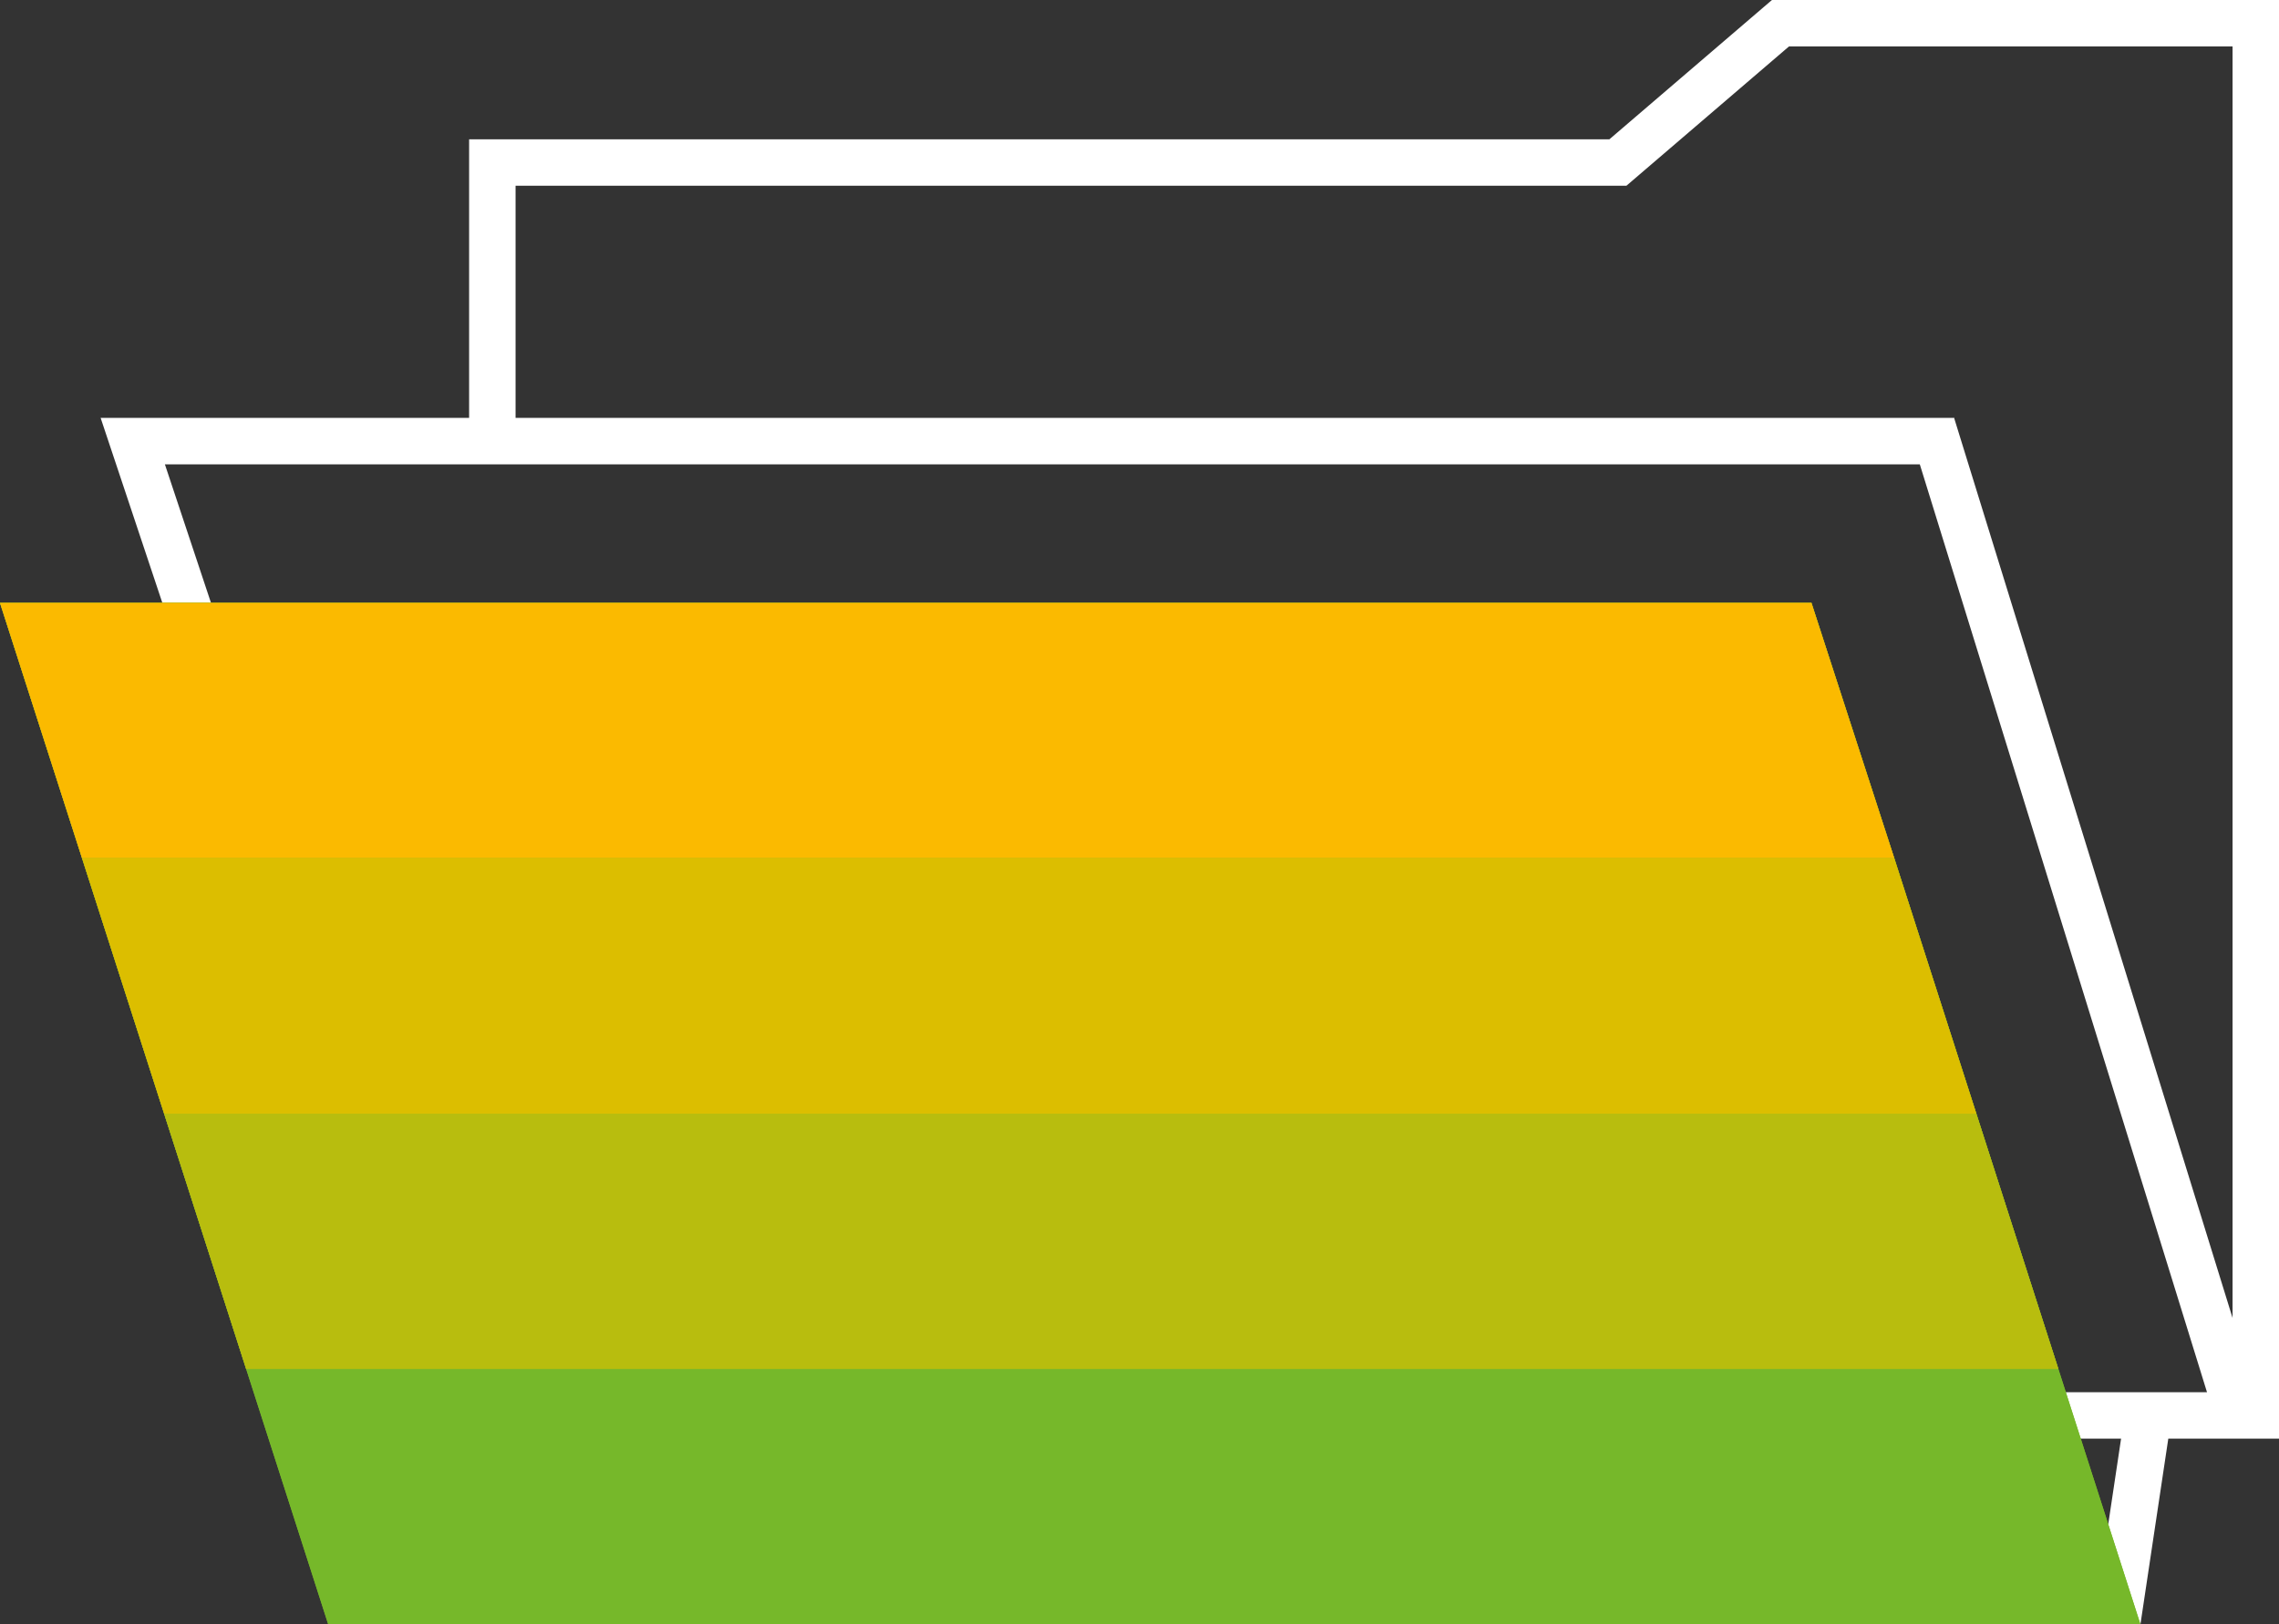
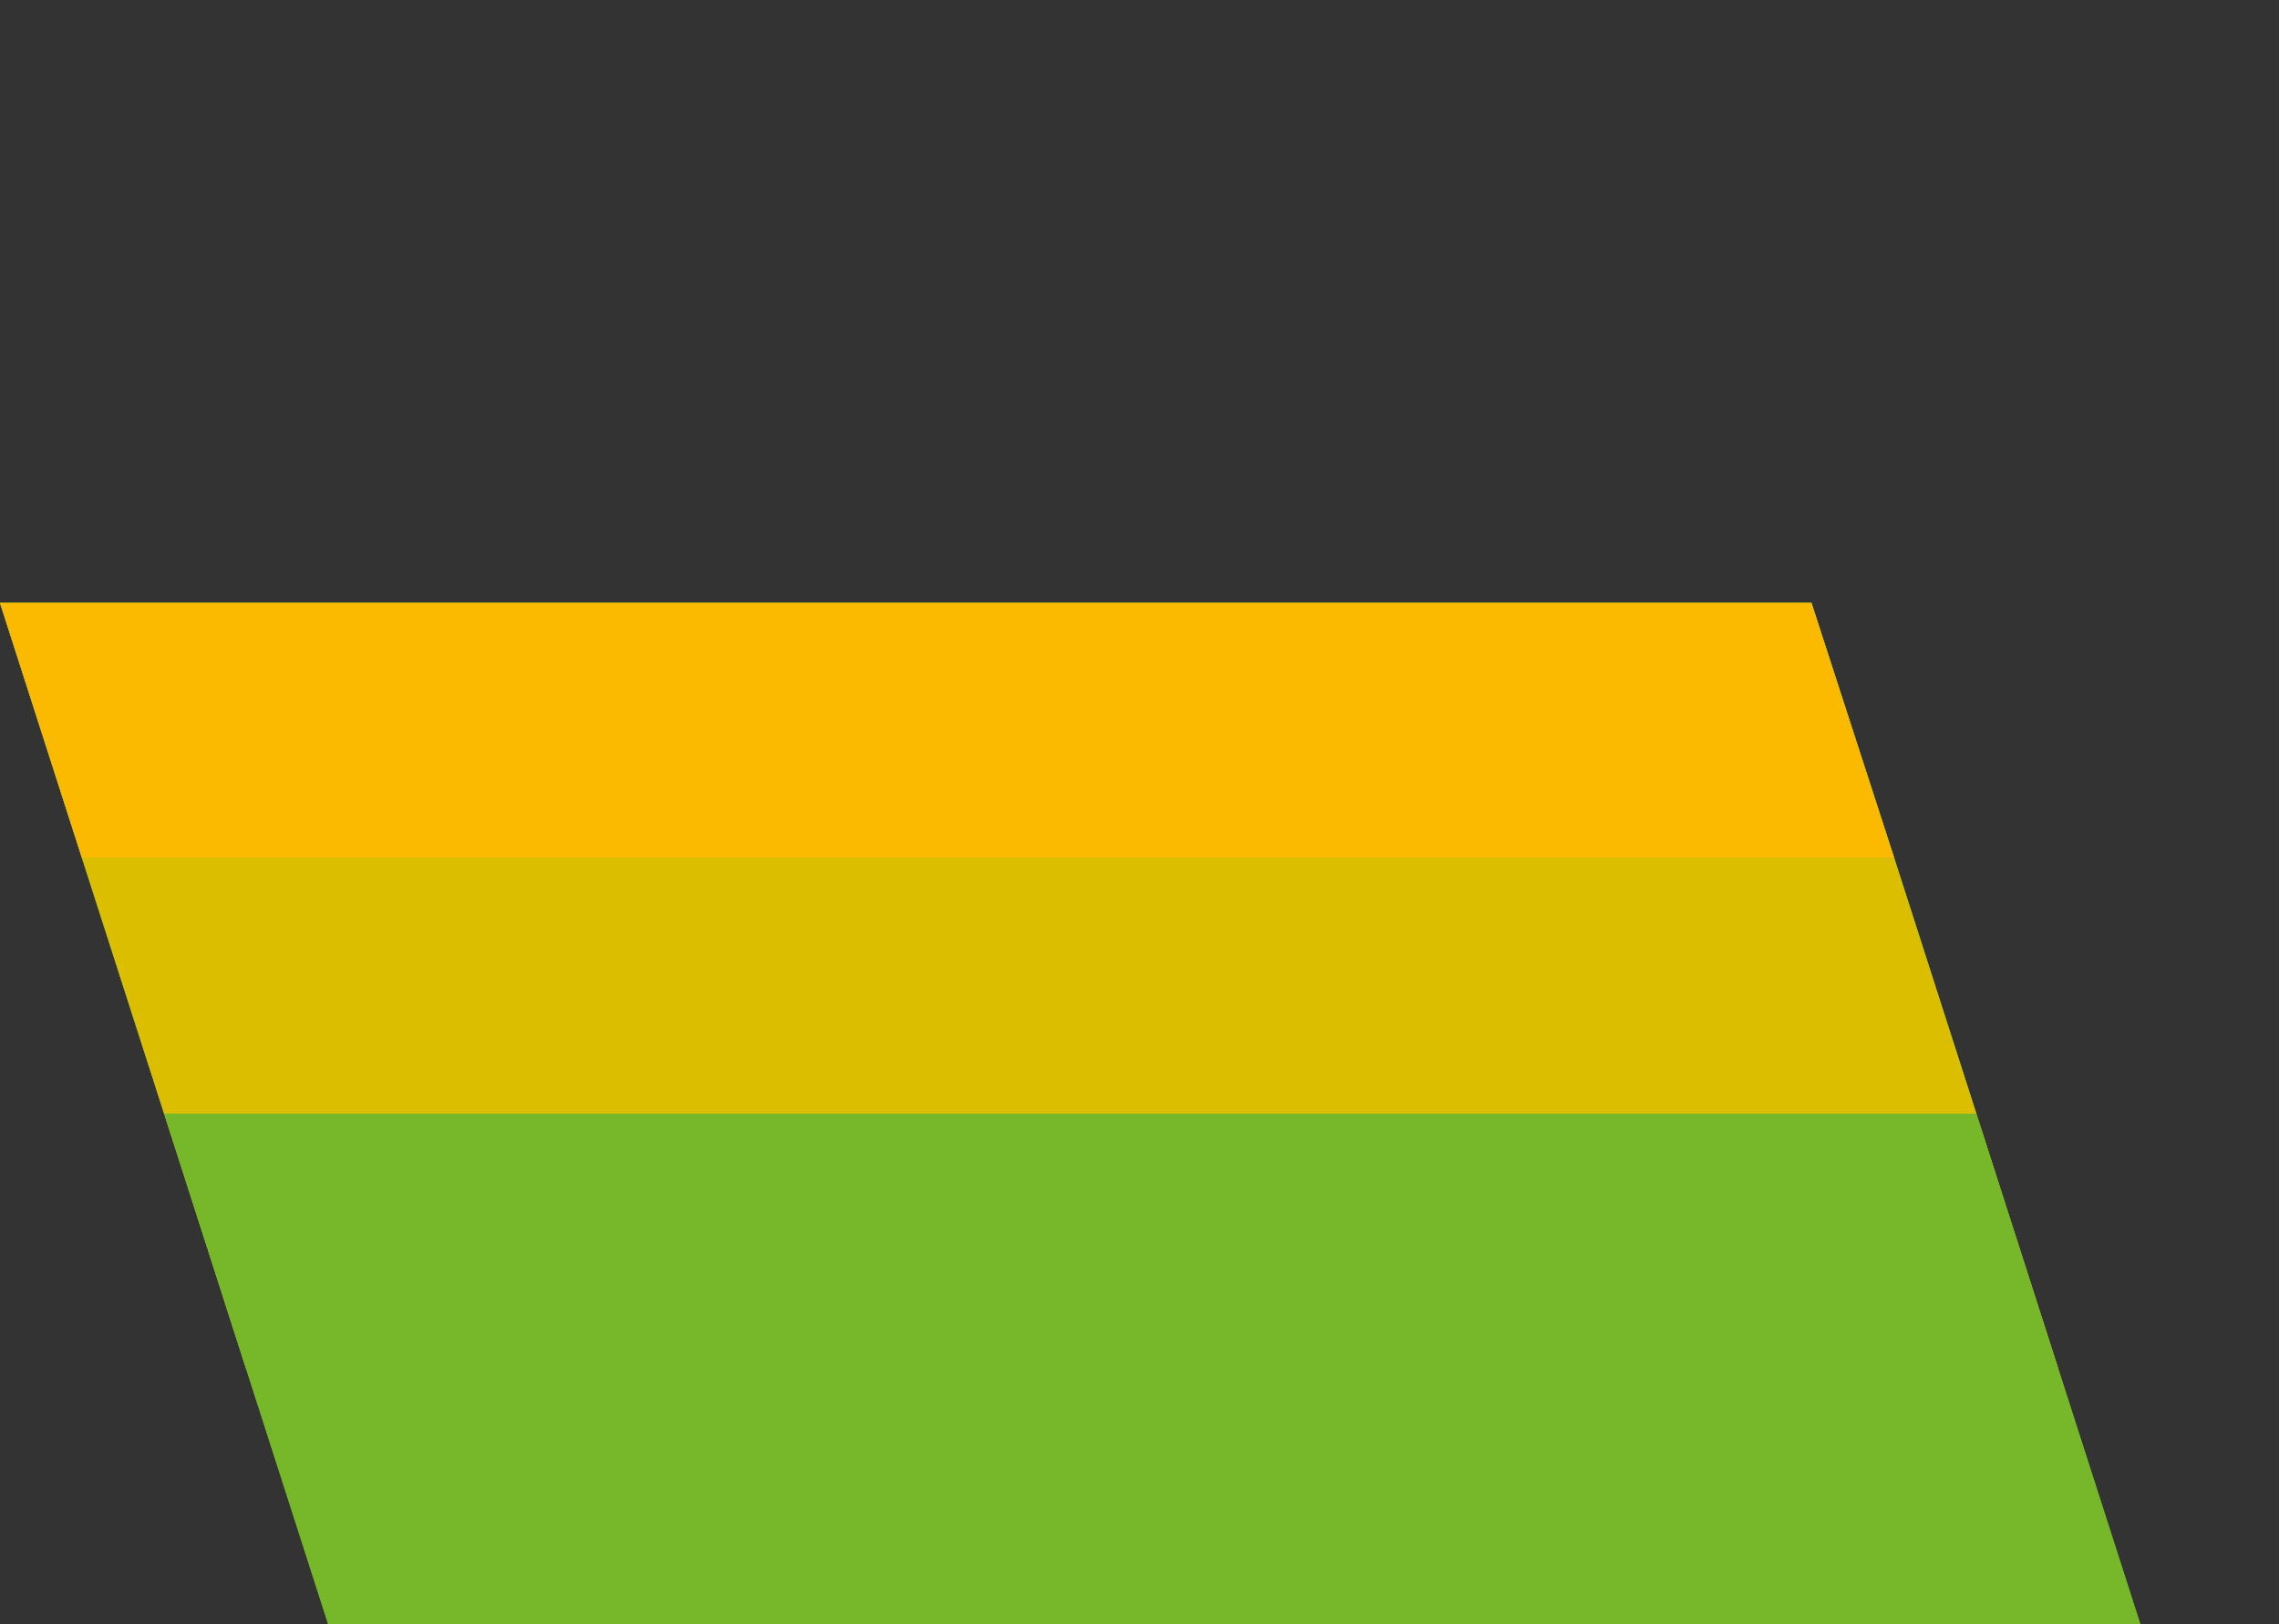
<svg xmlns="http://www.w3.org/2000/svg" id="Layer_2" data-name="Layer 2" viewBox="0 0 29.44 20.99">
  <rect x="0" y="0" width="29.44" height="20.99" fill="#333333" stroke="none" />
  <defs>
    <style>
      .cls-1 {
        fill: #76b82a;
      }

      .cls-2 {
        fill: #fff;
      }

      .cls-3 {
        fill: #b8bd0e;
      }

      .cls-4 {
        fill: #dcbe00;
      }

      .cls-5 {
        fill: #fbba00;
      }
    </style>
  </defs>
  <g id="Layer_1-2" data-name="Layer 1">
-     <path class="cls-2" d="M25.24,5.4H6.66v-3h14.35l2.1-1.8h5.73v16.43l-3.6-11.64ZM6.12,17.99L2.13,6h22.67l3.71,11.99H6.12ZM22.89,0l-2.1,1.8H6.06v3.6H1.3l4.4,13.19h21.7l-.27,1.8h-4.5v.6h5.02l.36-2.4h1.44V0h-6.56Z" />
    <polygon class="cls-1" points="26.59 17.69 25.53 14.39 24.47 11.09 23.4 7.79 0 7.79 1.06 11.09 2.12 14.39 3.18 17.69 4.24 20.99 27.65 20.99 26.59 17.69" />
    <polygon class="cls-5" points="24.47 11.09 1.06 11.09 0 7.79 23.4 7.79 24.47 11.09" />
-     <polygon class="cls-4" points="24.47 11.09 1.06 11.09 2.12 14.39 25.53 14.39 24.47 11.09" />
    <polygon class="cls-3" points="25.53 14.39 2.12 14.39 3.18 17.69 26.59 17.69 25.53 14.39" />
    <polygon class="cls-1" points="26.59 17.69 25.53 14.39 24.47 11.09 23.4 7.79 0 7.79 1.06 11.09 2.12 14.39 3.18 17.69 4.24 20.99 27.65 20.99 26.59 17.69" />
    <polygon class="cls-5" points="24.47 11.09 1.06 11.09 0 7.79 23.4 7.79 24.47 11.09" />
    <polygon class="cls-4" points="24.47 11.09 1.06 11.09 2.12 14.39 25.53 14.39 24.47 11.09" />
-     <polygon class="cls-3" points="25.53 14.39 2.12 14.39 3.18 17.69 26.59 17.69 25.53 14.39" />
  </g>
</svg>